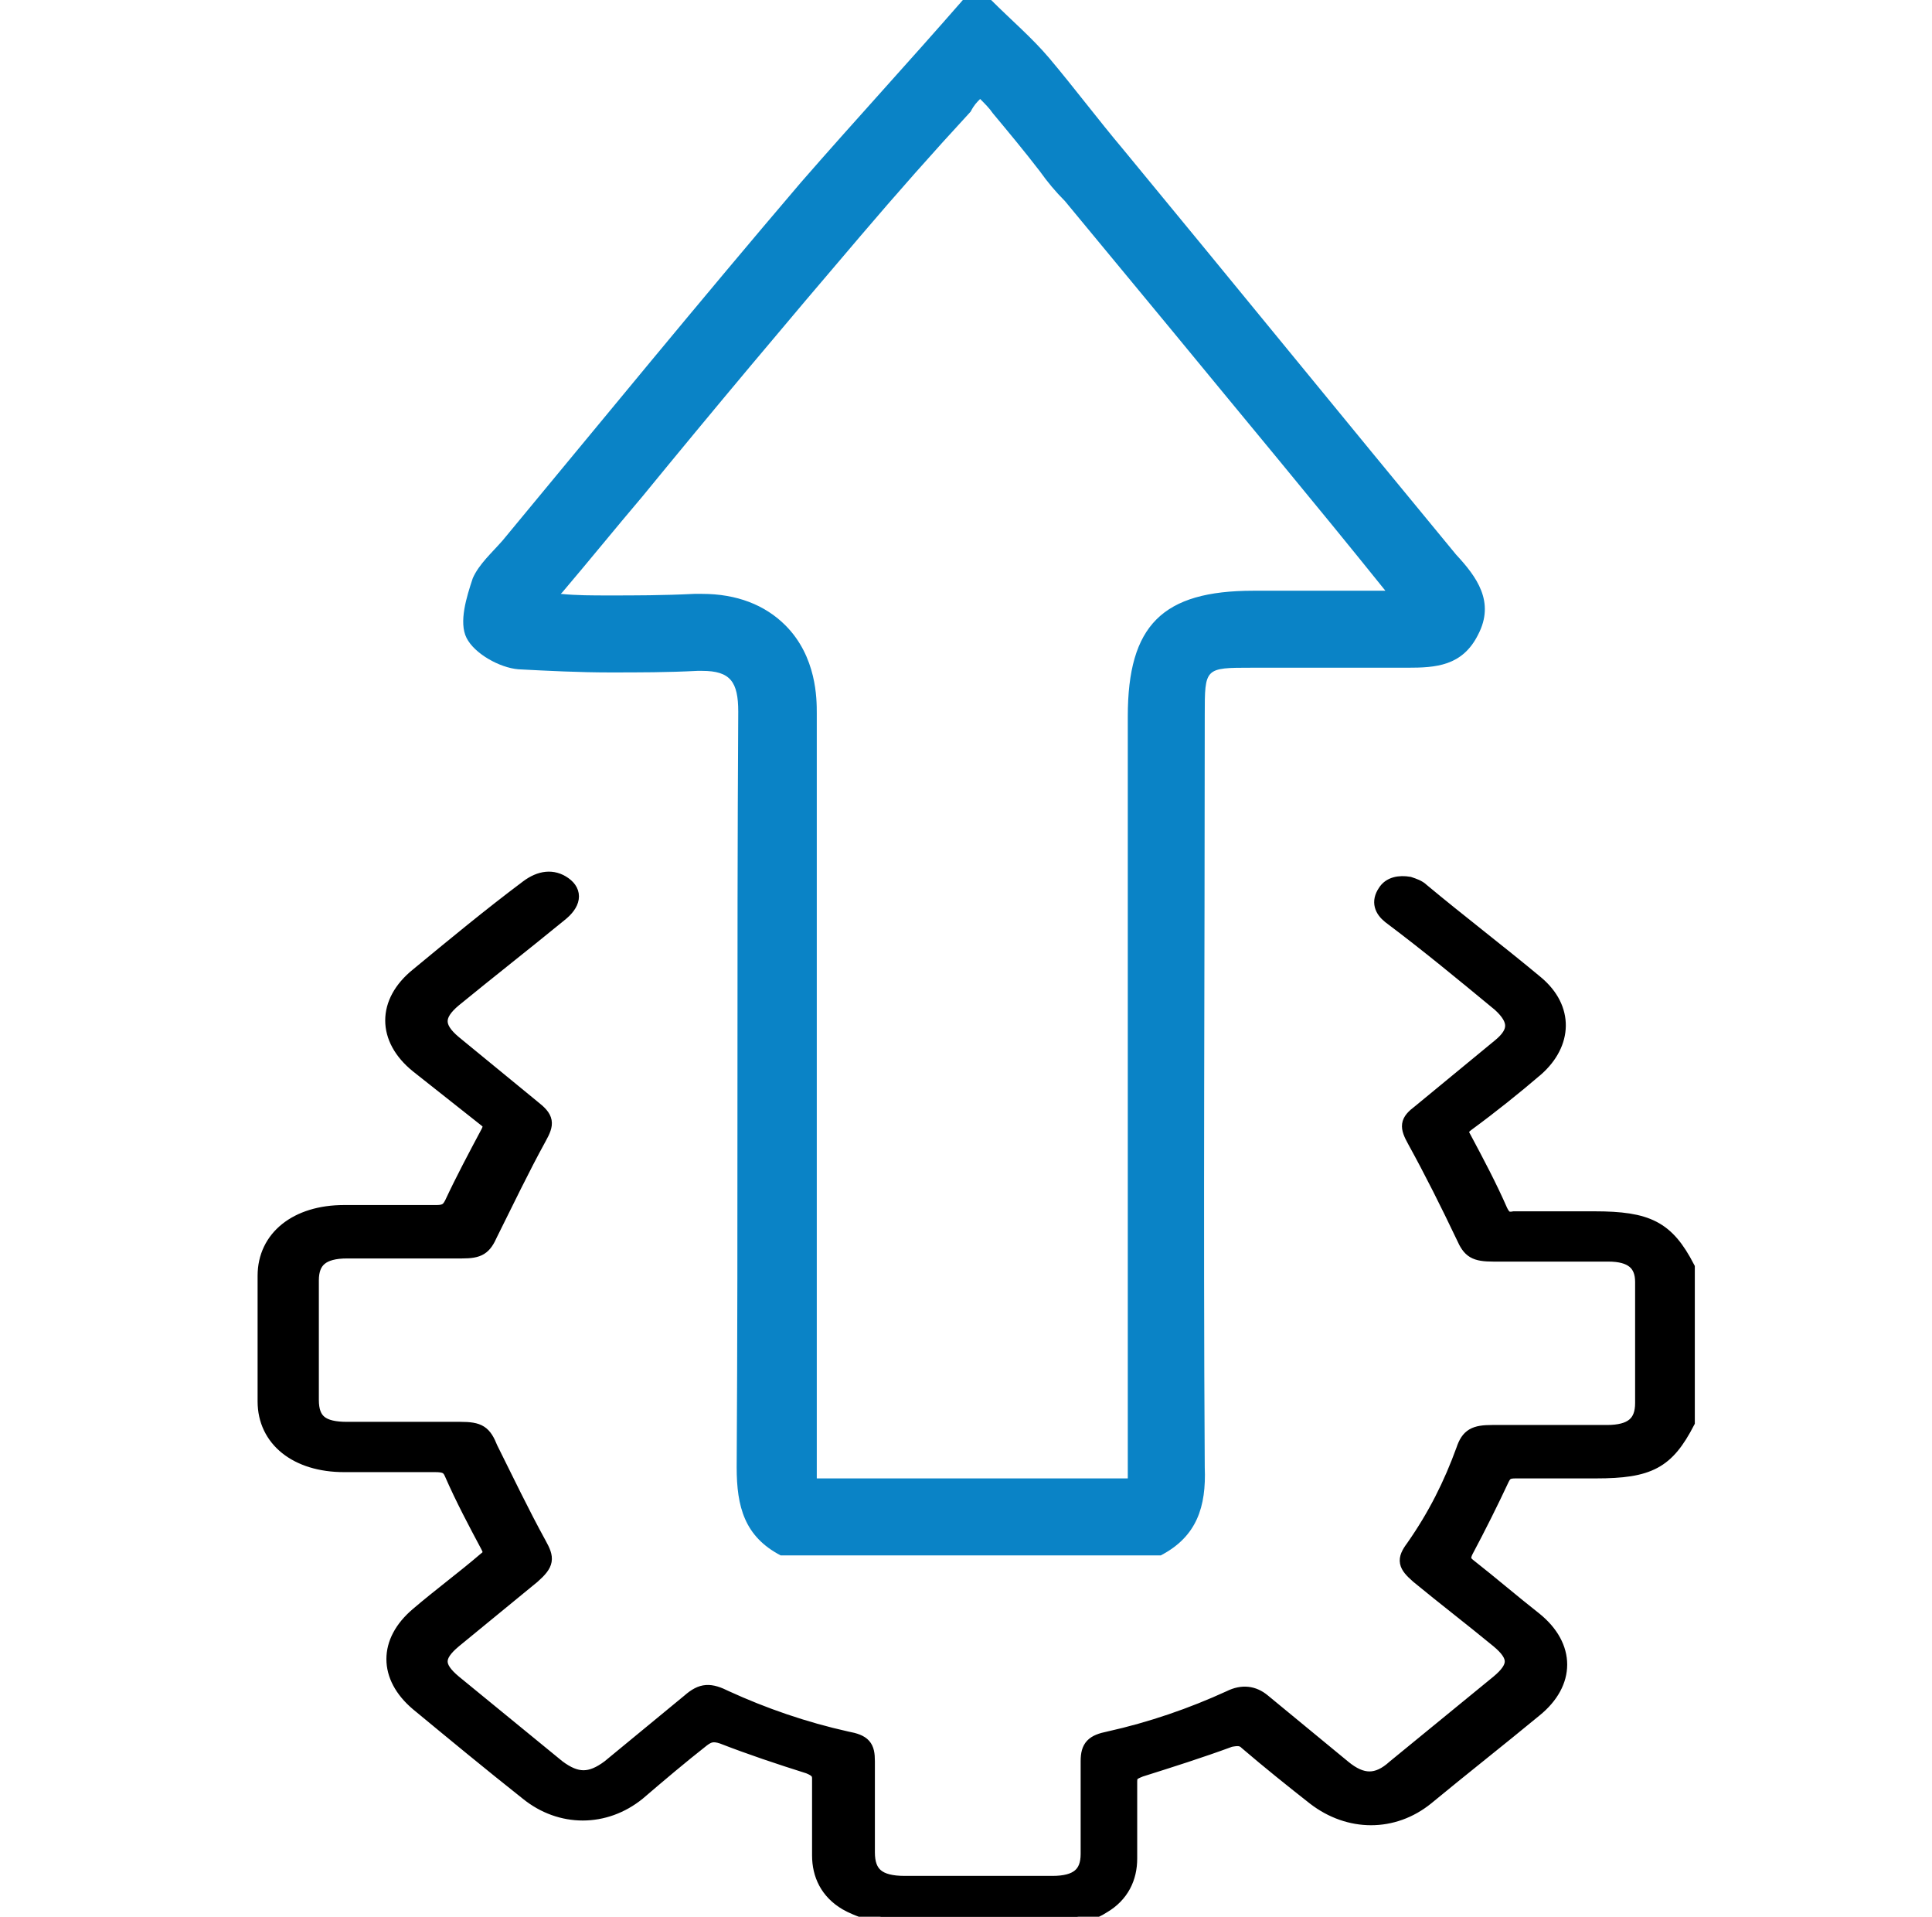
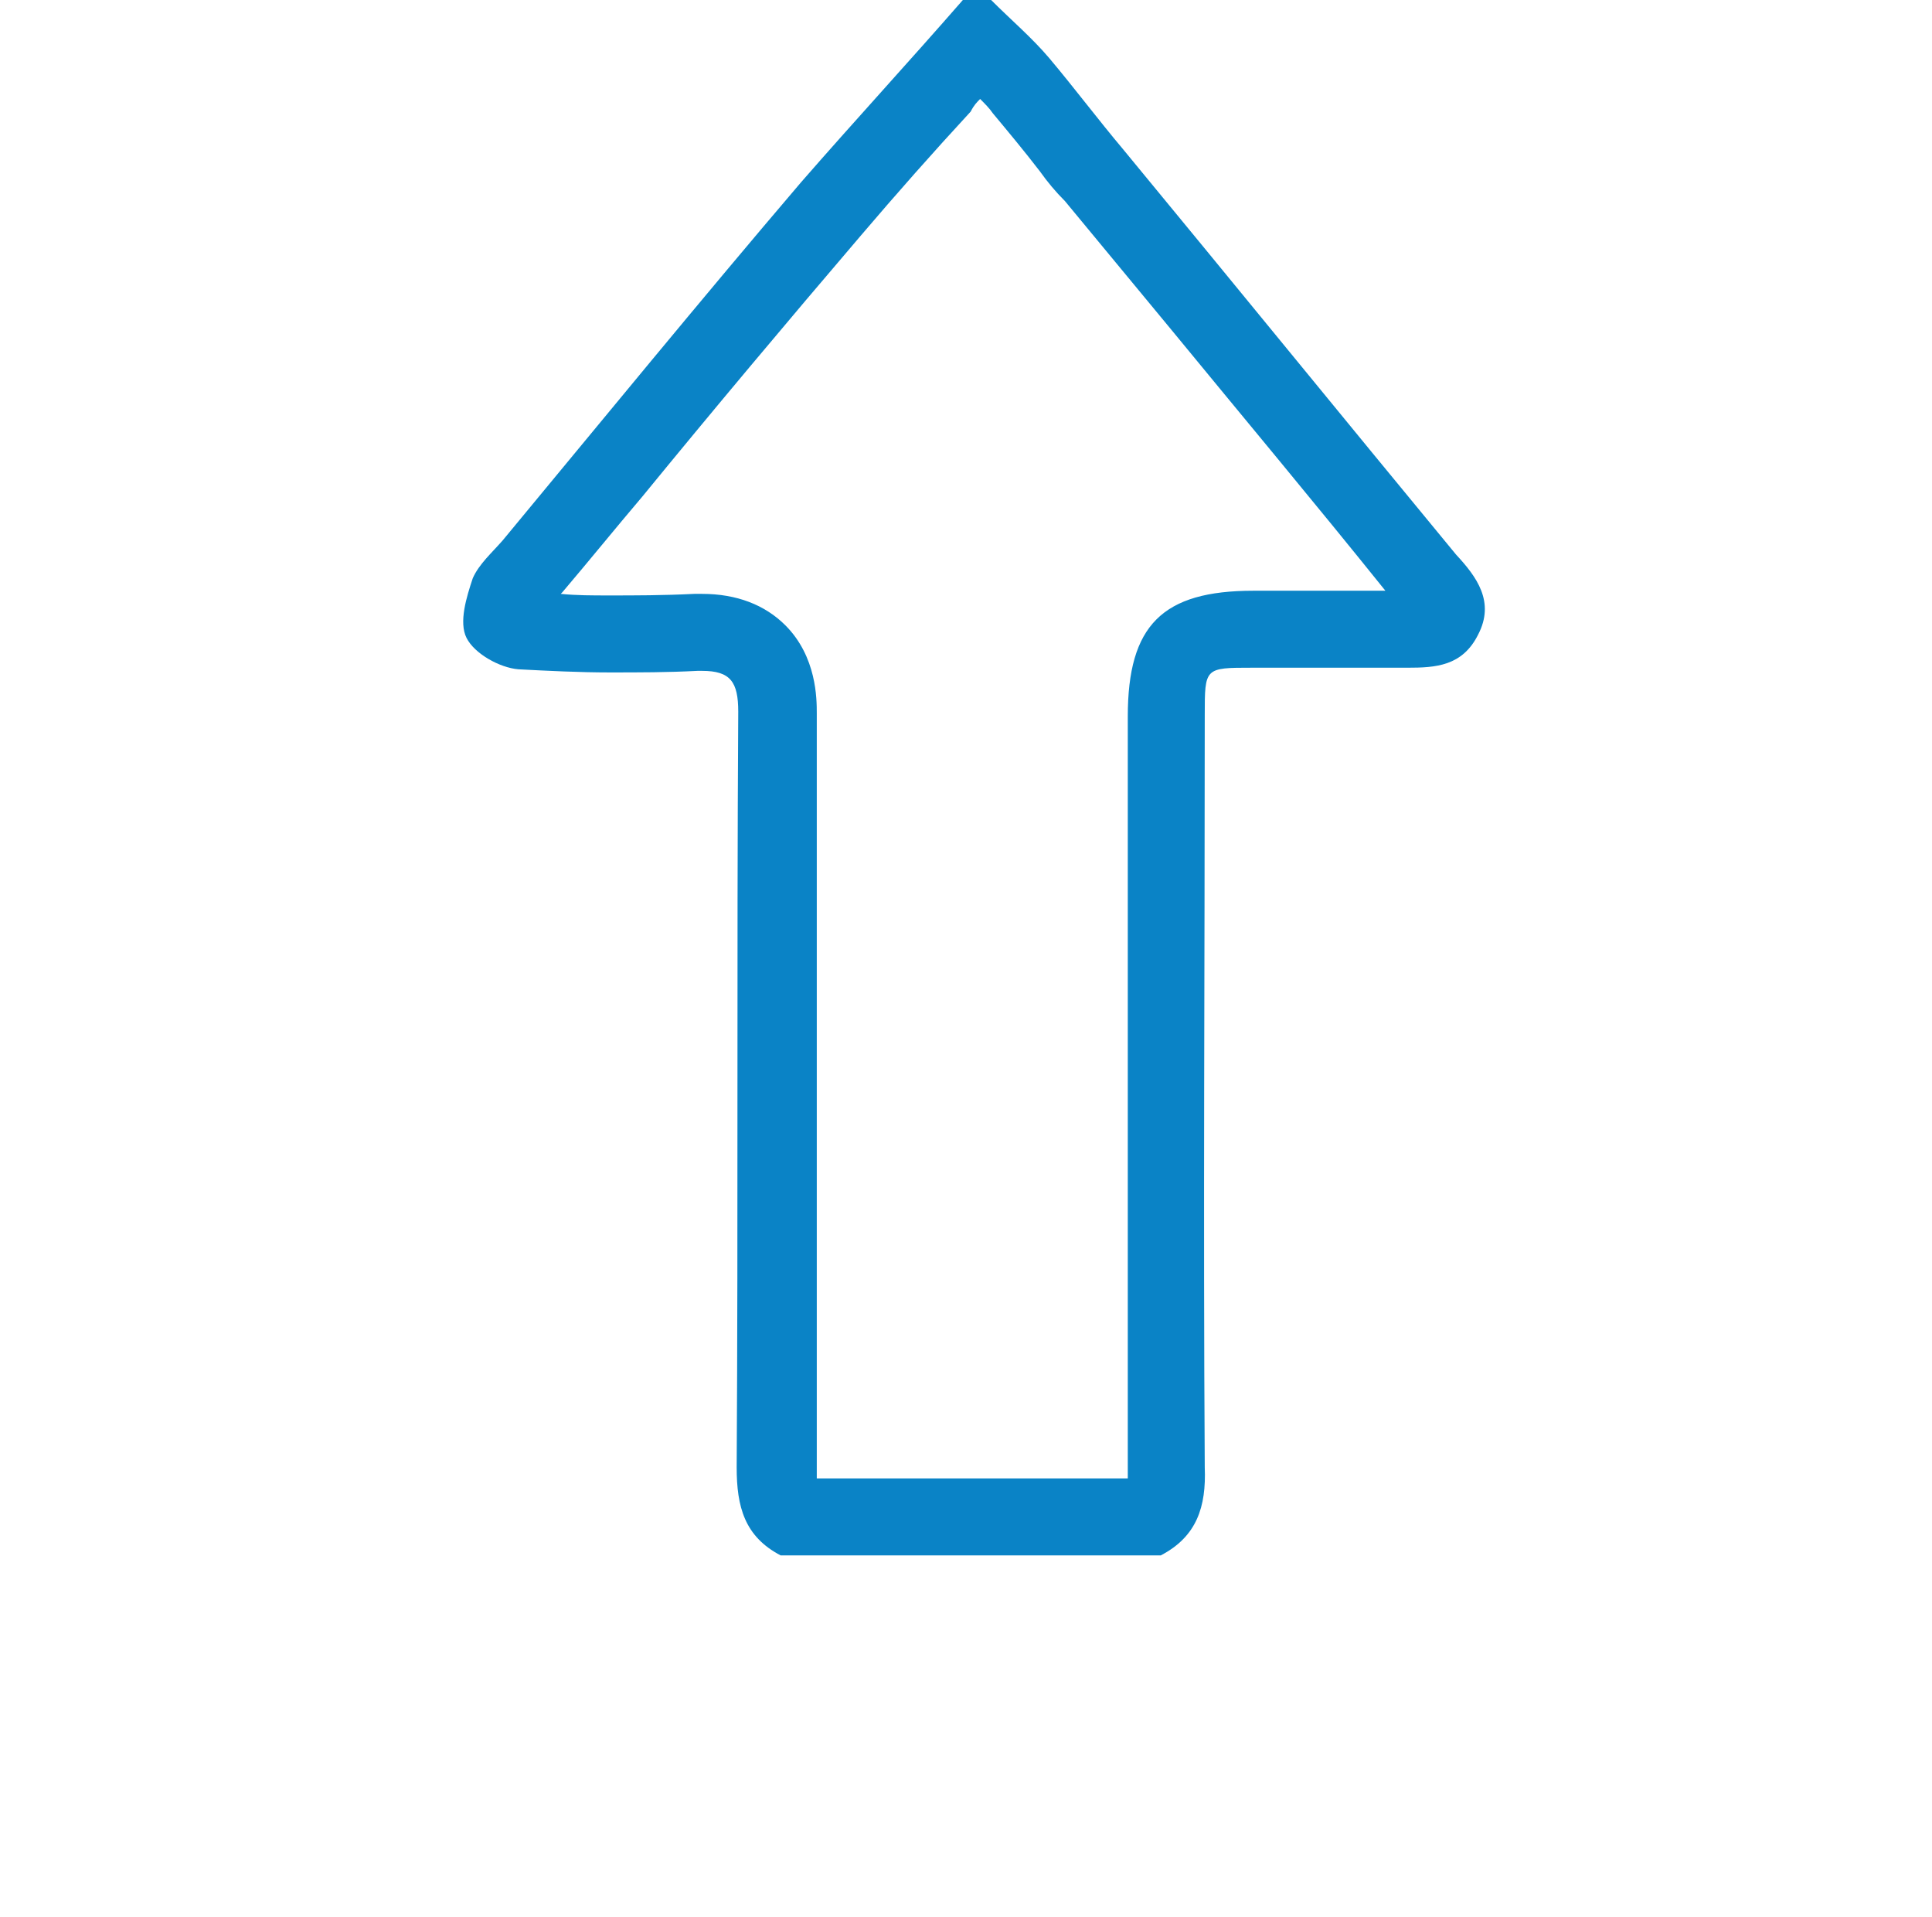
<svg xmlns="http://www.w3.org/2000/svg" version="1.1" id="Layer_1" x="0px" y="0px" viewBox="0 0 123 122" style="enable-background:new 0 0 123 122;" xml:space="preserve">
  <style type="text/css">
	.st0{fill:none;stroke:#000000;stroke-width:2;stroke-miterlimit:10;}
	.st1{stroke:#000000;stroke-miterlimit:10;}
	.st2{fill:#FFFFFF;}
	.st3{fill:#1182C5;}
	.st4{fill:#0A83C6;}
	.st5{fill:#FFFFFF;stroke:#1581C5;stroke-width:2;stroke-miterlimit:10;}
	.st6{fill:#FFFFFF;stroke:#000000;stroke-width:2;stroke-miterlimit:10;}
	.st7{fill:none;stroke:#000000;stroke-width:4;stroke-miterlimit:10;}
	.st8{fill:#1581C5;}
	.st9{fill:none;stroke:#0A83C6;stroke-width:2;stroke-miterlimit:10;}
	.st10{stroke:#000000;stroke-width:0.75;stroke-miterlimit:10;}
	.st11{fill:none;stroke:#0A83C6;stroke-width:3;stroke-miterlimit:10;}
	.st12{stroke:#000000;stroke-width:2;stroke-miterlimit:10;}
	.st13{fill:#0A83C6;stroke:#0A83C6;stroke-miterlimit:10;}
	.st14{fill:none;stroke:#000000;stroke-width:1.5;stroke-miterlimit:10;}
	.st15{fill:none;stroke:#0A83C6;stroke-width:1.5;stroke-miterlimit:10;}
	.st16{fill:none;stroke:#1581C5;stroke-width:4;stroke-miterlimit:10;}
	.st17{fill:none;stroke:#000000;stroke-width:8;stroke-linecap:round;stroke-miterlimit:10;}
	.st18{fill:#1182C5;stroke:#FFFFFF;stroke-width:0.5;stroke-miterlimit:10;}
</style>
-   <path class="st1" d="M56.1,122c-0.7-0.3-1.5-0.5-2.2-0.9c-1.2-0.7-1.7-1.8-1.7-3c0-1.6,0-3.3,0-4.9c0-0.4-0.2-0.6-0.7-0.8  c-1.9-0.6-3.7-1.2-5.5-1.9c-0.6-0.2-0.9-0.1-1.3,0.2c-1.4,1.1-2.7,2.2-4.1,3.4c-2.1,1.7-4.9,1.7-7,0c-2.4-1.9-4.7-3.8-7-5.7  c-2-1.7-2-3.9,0-5.6c1.4-1.2,2.9-2.3,4.3-3.5c0.4-0.3,0.4-0.5,0.2-0.9c-0.8-1.5-1.6-3-2.3-4.6c-0.2-0.5-0.5-0.6-1.1-0.6  c-1.9,0-3.9,0-5.8,0c-3,0-5-1.6-5-4c0-2.7,0-5.3,0-8c0-2.4,2-4,5-4c2,0,4,0,5.9,0c0.6,0,0.8-0.2,1-0.6c0.7-1.5,1.5-3,2.3-4.5  c0.2-0.4,0.2-0.6-0.2-0.9c-1.4-1.1-2.9-2.3-4.3-3.4c-2.1-1.7-2.1-4,0-5.7c2.3-1.9,4.6-3.8,7-5.6c0.8-0.6,1.6-0.7,2.3-0.2  c0.7,0.5,0.6,1.2-0.3,1.9c-2.2,1.8-4.5,3.6-6.7,5.4c-1.2,1-1.2,1.8,0,2.8c1.7,1.4,3.3,2.7,5,4.1c0.9,0.7,0.9,1,0.4,1.9  c-1.1,2-2.1,4.1-3.1,6.1c-0.4,0.9-0.7,1.1-1.8,1.1c-2.4,0-4.8,0-7.3,0c-1.6,0-2.3,0.6-2.3,1.9c0,2.5,0,5.1,0,7.6  c0,1.4,0.7,1.9,2.3,1.9c2.4,0,4.8,0,7.2,0c1.2,0,1.5,0.2,1.9,1.2c1,2,2,4.1,3.1,6.1c0.5,0.9,0.5,1.2-0.4,2c-1.7,1.4-3.3,2.7-5,4.1  c-1.2,1-1.2,1.7,0,2.7c2.2,1.8,4.4,3.6,6.6,5.4c1.2,0.9,2.1,0.9,3.3,0c1.7-1.4,3.4-2.8,5.1-4.2c0.8-0.7,1.3-0.7,2.3-0.2  c2.4,1.1,5,2,7.7,2.6c1.1,0.2,1.3,0.5,1.3,1.4c0,1.9,0,3.9,0,5.8c0,1.4,0.7,2,2.4,2c3.1,0,6.3,0,9.4,0c1.6,0,2.3-0.6,2.3-1.9  c0-2,0-3.9,0-5.9c0-0.9,0.3-1.2,1.3-1.4c2.7-0.6,5.3-1.5,7.7-2.6c0.8-0.4,1.5-0.3,2.1,0.2c1.7,1.4,3.4,2.8,5.1,4.2  c1.2,1,2.2,1,3.3,0c2.2-1.8,4.4-3.6,6.6-5.4c1.2-1,1.2-1.7,0-2.7c-1.7-1.4-3.4-2.7-5.1-4.1c-0.8-0.7-0.9-1-0.3-1.8  c1.4-2,2.4-4,3.2-6.2c0.3-0.9,0.7-1.1,1.8-1.1c2.4,0,4.8,0,7.3,0c1.6,0,2.3-0.6,2.3-1.9c0-2.6,0-5.2,0-7.7c0-1.2-0.7-1.8-2.2-1.8  c-2.4,0-4.8,0-7.3,0c-1.2,0-1.5-0.2-1.9-1.1c-1-2.1-2-4.1-3.1-6.1c-0.5-0.9-0.5-1.2,0.3-1.8c1.7-1.4,3.4-2.8,5.1-4.2  c1.1-0.9,1.1-1.7,0-2.7c-2.3-1.9-4.6-3.8-7-5.6c-0.5-0.4-0.7-0.9-0.3-1.5c0.3-0.5,0.9-0.6,1.5-0.5c0.3,0.1,0.6,0.2,0.8,0.4  c2.4,2,4.9,3.9,7.3,5.9c1.9,1.6,1.8,3.8,0,5.4c-1.4,1.2-2.9,2.4-4.4,3.5c-0.4,0.3-0.5,0.5-0.2,1c0.8,1.5,1.6,3,2.3,4.6  c0.2,0.4,0.4,0.6,0.9,0.5c1.7,0,3.4,0,5.1,0c3.4,0,4.6,0.6,5.9,3.1c0,3.3,0,6.5,0,9.8c-1.3,2.5-2.4,3.1-5.8,3.1c-1.7,0-3.4,0-5.1,0  c-0.5,0-0.7,0.1-0.9,0.5c-0.7,1.5-1.5,3.1-2.3,4.6c-0.2,0.4-0.2,0.7,0.2,1c1.4,1.1,2.8,2.3,4.2,3.4c2.1,1.7,2.1,4,0,5.7  c-2.3,1.9-4.6,3.7-6.9,5.6c-2.1,1.7-4.9,1.7-7.1,0c-1.4-1.1-2.9-2.3-4.3-3.5c-0.3-0.3-0.6-0.3-1.1-0.2c-1.9,0.7-3.8,1.3-5.7,1.9  c-0.5,0.2-0.7,0.3-0.7,0.8c0,1.6,0,3.3,0,4.9c0,1.2-0.5,2.3-1.7,3c-0.6,0.4-1.4,0.6-2.2,0.9C64.1,122,60.1,122,56.1,122z" />
  <g>
    <g>
      <path class="st4" d="M62.4,6.3c0.3,0.3,0.6,0.6,0.8,0.9c1,1.2,2,2.4,3,3.7c0.5,0.7,1,1.3,1.6,1.9l6.7,8.1    c4.6,5.6,9.2,11.1,13.7,16.7c-1,0-1.9,0-2.9,0c-1.1,0-2.2,0-3.3,0l-2.2,0c-5.8,0-8,2.2-8,8l0,10.2c0,12.3,0,25.1,0,37.7    c0,0.2,0,0.4,0,0.6H52c0-0.2,0-0.4,0-0.6c0-8.4,0-16.8,0-25c0-7.6,0-15.4,0-23.1c0-0.9,0-3.6-2-5.6c-1.3-1.3-3.1-2-5.3-2    c-0.2,0-0.3,0-0.5,0c-2,0.1-3.8,0.1-5.4,0.1c-1.1,0-2.1,0-3.1-0.1c0,0,0.1-0.1,0.1-0.1c1.7-2,3.4-4.1,5.1-6.1    c4.5-5.5,9.2-11.1,13.9-16.6c2.3-2.7,4.6-5.3,7-7.9C62,6.7,62.2,6.5,62.4,6.3 M63.1,0c-0.6,0-1.2,0-1.8,0    C57.9,3.9,54.4,7.7,51,11.6c-6.4,7.5-12.7,15.2-19,22.8c-0.7,0.8-1.5,1.5-1.9,2.4c-0.4,1.2-0.9,2.8-0.4,3.8c0.5,1,2.1,1.9,3.3,2    c1.9,0.1,3.9,0.2,5.8,0.2c1.9,0,3.7,0,5.6-0.1c0.1,0,0.2,0,0.3,0c1.8,0,2.3,0.7,2.3,2.6c-0.1,16,0,32.1-0.1,48.1    c0,2.5,0.5,4.4,2.8,5.6c8.1,0,16.1,0,24.2,0c2.3-1.2,2.9-3.1,2.8-5.6c-0.1-16,0-31.9,0-47.9c0-3,0-3,3-3c1.8,0,3.6,0,5.4,0    c1.3,0,2.7,0,4,0c0.2,0,0.3,0,0.5,0c1.8,0,3.5-0.1,4.5-2.1c1.1-2.1-0.1-3.7-1.4-5.1c-7.1-8.6-14.1-17.2-21.2-25.8    c-1.6-1.9-3.1-3.9-4.7-5.8C65.7,2.4,64.4,1.3,63.1,0L63.1,0z" />
    </g>
  </g>
</svg>